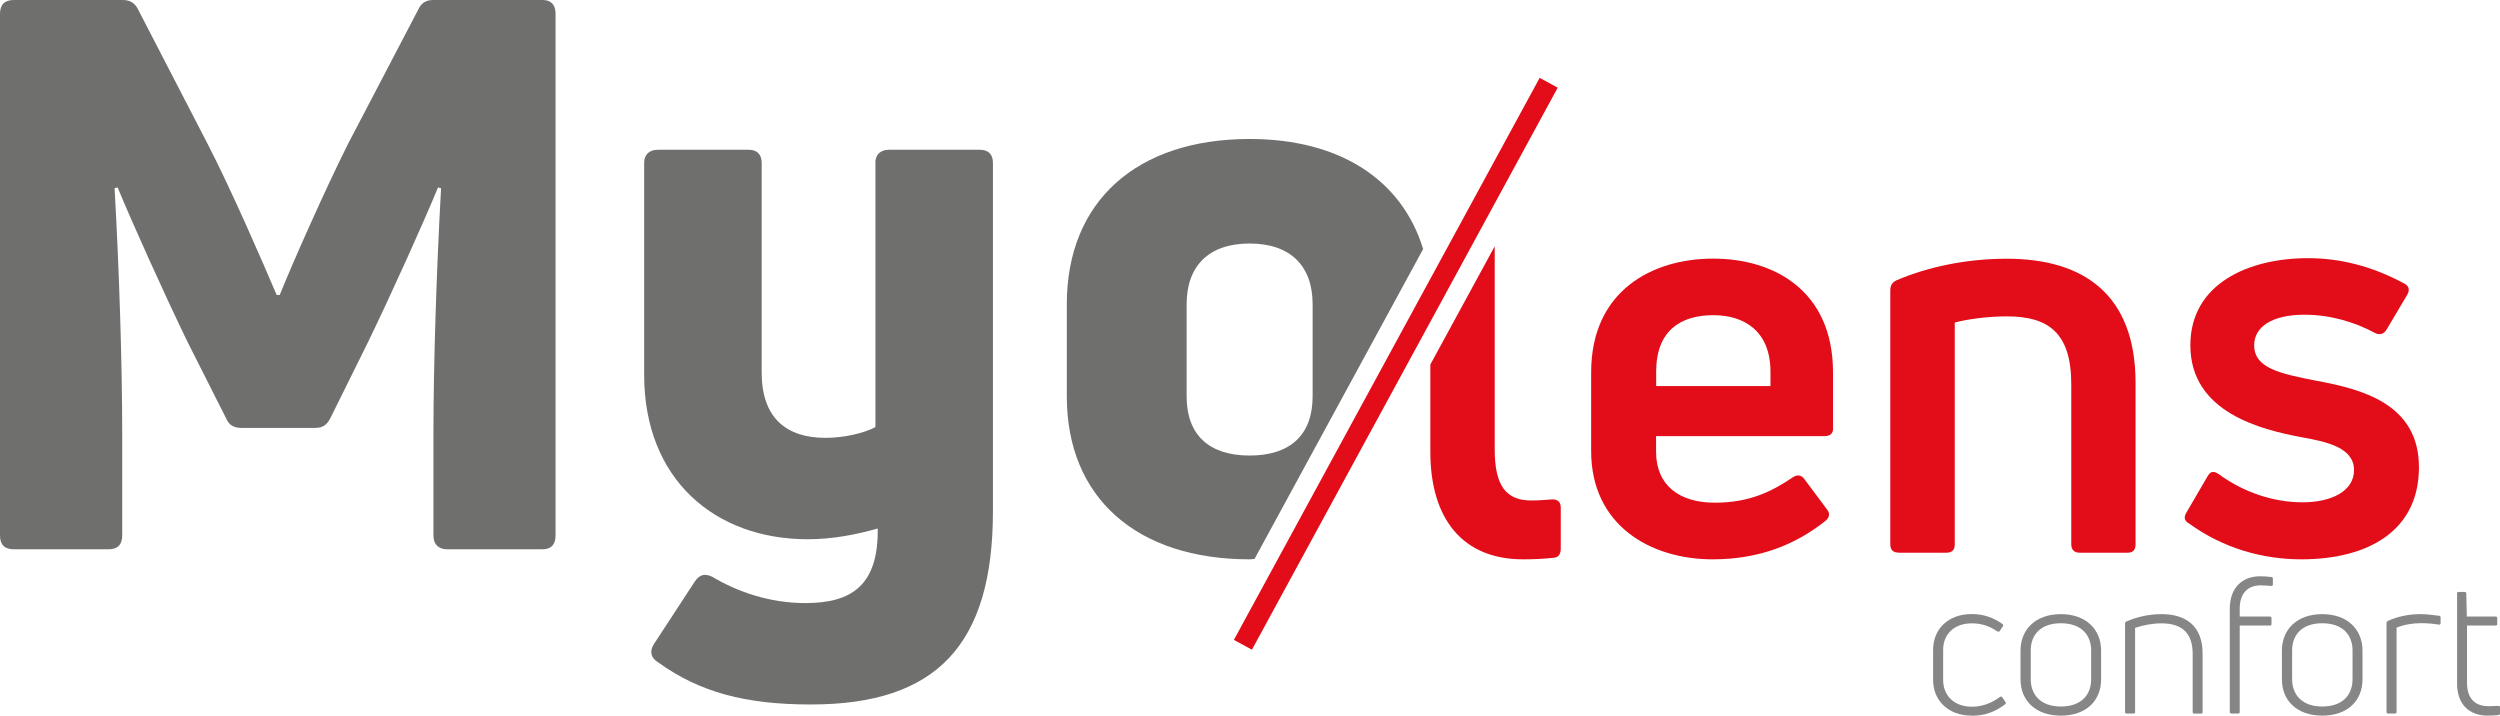
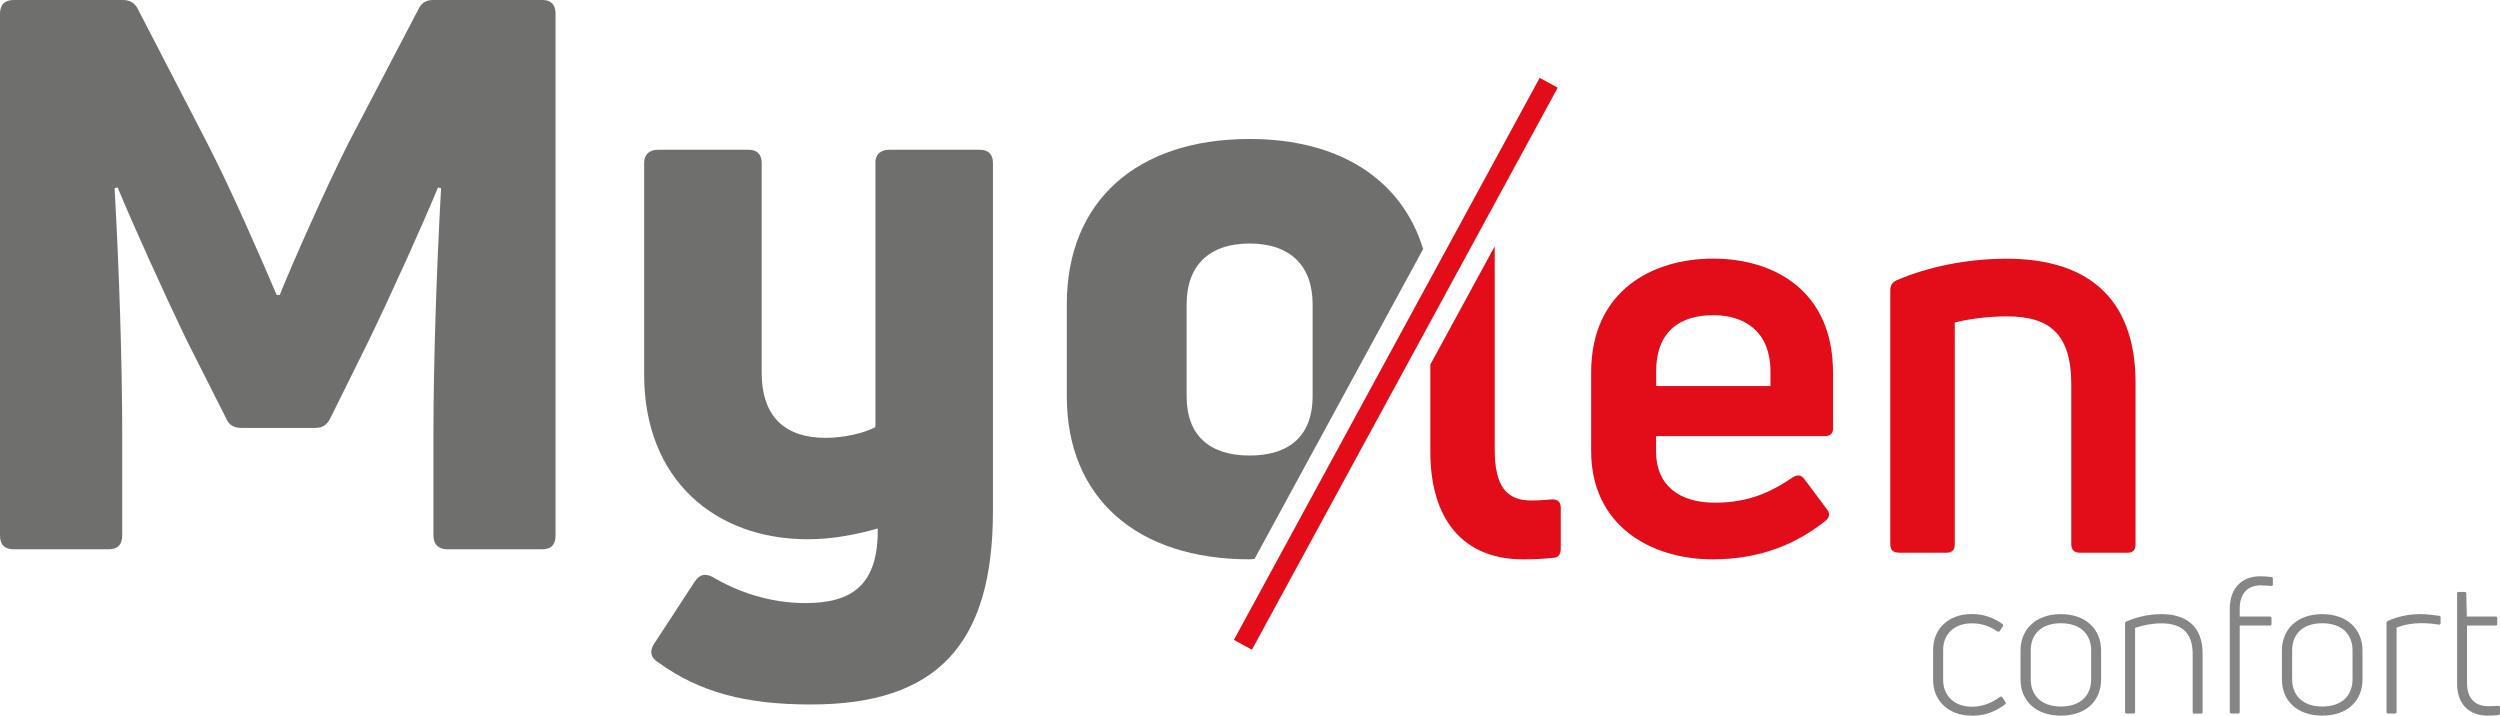
<svg xmlns="http://www.w3.org/2000/svg" id="Capa_2" data-name="Capa 2" viewBox="0 0 271.44 77.7">
  <defs>
    <style>      .cls-1 {        fill: #868686;      }      .cls-1, .cls-2, .cls-3 {        stroke-width: 0px;      }      .cls-2 {        fill: #6f6f6e;      }      .cls-3 {        fill: #e20d18;      }    </style>
  </defs>
  <g id="Capa_1-2" data-name="Capa 1">
    <g>
      <path class="cls-2" d="m1.5,59.64c-1,0-1.5-.5-1.5-1.5V1.5C0,.5.5,0,1.5,0h11.85c.75,0,1.33.33,1.67,1.08l7.51,14.52c2.59,5,6.09,13.09,7.51,16.43h.33c1.34-3.34,4.92-11.43,7.43-16.43l7.59-14.52c.34-.75.83-1.08,1.67-1.08h11.85c.91,0,1.41.5,1.41,1.5v56.64c0,1-.5,1.5-1.41,1.5h-10.35c-.92,0-1.5-.5-1.5-1.5v-11.01c0-7.59.34-17.94.83-26.69l-.33-.09c-1.59,3.84-4.92,11.26-7.59,16.77l-4.09,8.26c-.41.83-.92,1.08-1.67,1.08h-8.01c-.75,0-1.33-.25-1.67-1.08l-4.17-8.26c-2.67-5.51-6-12.93-7.59-16.77l-.33.09c.5,8.76.83,19.1.83,26.69v11.01c0,1-.5,1.5-1.5,1.5H1.5Z" />
      <path class="cls-2" d="m95.04,17.68c0-.92.58-1.42,1.5-1.42h9.85c.92,0,1.42.5,1.42,1.42v37.79c0,14.52-6.09,21.02-19.77,21.02-7.09,0-12.1-1.33-16.6-4.59-.83-.5-.92-1.25-.42-2l4.42-6.76c.5-.75,1.08-.92,1.92-.5,2.67,1.59,6.17,2.84,10.09,2.84,5.01,0,7.93-1.92,7.85-8.1-2.34.67-4.92,1.17-7.59,1.17-10.1,0-17.77-6.51-17.77-17.85v-23.02c0-.92.58-1.42,1.5-1.42h9.84c.92,0,1.42.5,1.42,1.42v22.77c0,4.92,2.67,7.09,6.93,7.09,2,0,4.17-.5,5.42-1.17v-28.7Z" />
      <path class="cls-3" d="m199.03,46.51c0,.54-.3.84-.91.84h-18.31v1.69c0,3.67,2.53,5.54,6.38,5.54s6.26-1.27,8.49-2.77c.43-.3.91-.24,1.21.18l2.47,3.31c.36.42.3.9-.18,1.27-3.19,2.53-7.11,4.16-12.23,4.16-6.81,0-13.19-3.74-13.19-11.75v-8.55c0-8.86,6.63-12.35,13.25-12.35s13.01,3.49,13.01,12.35v6.08Zm-13.01-12.29c-3.55,0-6.2,1.68-6.2,6.14v1.56h12.41v-1.56c0-4.4-2.83-6.14-6.21-6.14" />
      <path class="cls-3" d="m206.14,60c-.6,0-.9-.3-.9-.9v-27.58c0-.48.18-.84.66-1.08,3.5-1.5,7.71-2.35,11.99-2.35,8.31,0,13.98,3.86,13.98,13.49v17.53c0,.6-.3.9-.84.9h-5.24c-.54,0-.9-.3-.9-.9v-17.41c0-5.66-2.59-7.35-6.99-7.35-2.05,0-4.28.3-5.66.67v24.09c0,.6-.3.9-.9.9h-5.18Z" />
-       <path class="cls-3" d="m249.88,60.73c-4.1,0-8.43-1.14-12.23-3.91-.54-.3-.54-.72-.24-1.2l2.28-3.91c.3-.55.67-.6,1.2-.24,2.71,1.99,5.97,3.07,9.1,3.07s5.6-1.2,5.6-3.5c0-2.41-2.89-3.07-5.6-3.55-4.51-.84-12.17-2.71-12.17-10,0-6.69,6.32-9.46,12.77-9.46,3.43,0,6.93.84,10.48,2.77.48.24.6.72.3,1.2l-2.29,3.86c-.3.42-.72.54-1.2.3-2.23-1.21-4.94-1.99-7.65-1.99-3.55,0-5.48,1.32-5.48,3.31,0,2.47,2.71,3.07,6.69,3.85,4.94.91,11.2,2.47,11.2,9.4s-5.54,10-12.77,10" />
      <rect class="cls-3" x="116.81" y="38.38" width="69.47" height="2.23" transform="translate(44.43 153.74) rotate(-61.45)" />
      <path class="cls-3" d="m168.55,54.22c-.78.06-1.57.12-2.29.12-2.71,0-3.97-1.56-3.97-5.54v-22.06l-6.99,12.84v9.47c0,7.35,3.56,11.68,10.06,11.68,1.2,0,2.41-.06,3.43-.18.48-.06.67-.48.67-.97v-4.46c0-.6-.3-.9-.91-.9" />
      <path class="cls-2" d="m136.21,60.69l18.31-33.65c-2.3-7.52-9.04-11.95-18.84-11.95-12.26,0-19.85,6.76-19.85,17.94v10.01c0,11.01,7.59,17.69,19.85,17.69.19,0,.35-.04.53-.04m-7.37-17.65v-10.01c0-4.17,2.42-6.59,6.84-6.59s6.84,2.42,6.84,6.59v10.01c0,4.17-2.42,6.42-6.84,6.42s-6.84-2.25-6.84-6.42" />
      <g>
        <path class="cls-1" d="m214.1,77.7c-2.63,0-4.21-1.68-4.21-3.88v-3.27c0-2.2,1.58-3.88,4.21-3.88,1.23,0,2.3.37,3.31,1.07.1.08.12.16.06.25l-.35.53c-.06.06-.14.1-.25.04-.86-.59-1.75-.88-2.77-.88-2.01,0-3.12,1.25-3.12,2.88v3.27c0,1.64,1.13,2.9,3.12,2.9,1.09,0,2.07-.35,3.04-1.05.1-.08.18-.06.25.02l.35.51c.06.1.06.18-.02.25-1.07.82-2.2,1.25-3.61,1.25Z" />
        <path class="cls-1" d="m223.76,77.7c-2.77,0-4.38-1.66-4.38-3.94v-3.12c0-2.26,1.6-3.96,4.38-3.96s4.37,1.7,4.37,3.96v3.12c0,2.28-1.58,3.94-4.37,3.94Zm0-.99c2.2,0,3.29-1.25,3.29-2.96v-3.12c0-1.71-1.09-2.96-3.29-2.96s-3.27,1.25-3.27,2.96v3.12c0,1.71,1.11,2.96,3.27,2.96Z" />
        <path class="cls-1" d="m230.92,77.48c-.1,0-.19-.06-.19-.16v-9.63c0-.08.04-.16.14-.21,1.13-.49,2.44-.8,3.82-.8,2.73,0,4.46,1.36,4.46,4.27v6.37c0,.1-.06.16-.16.16h-.74c-.1,0-.18-.06-.18-.16v-6.33c0-2.3-1.21-3.31-3.37-3.31-1.03,0-2.07.21-2.88.49v9.14c0,.1-.06.16-.16.16h-.74Z" />
        <path class="cls-1" d="m245.5,63.55c-1.52,0-2.32.94-2.32,2.53v.86h3.29c.1,0,.16.08.16.18v.64c0,.1-.06.16-.16.16h-3.29v9.39c0,.1-.06.16-.16.16h-.74c-.1,0-.18-.06-.18-.16v-11.21c0-2.26,1.33-3.53,3.29-3.53.33,0,.84.02,1.23.08.12.02.16.08.16.19v.62c0,.1-.06.16-.16.16-.37-.04-.82-.06-1.11-.06Z" />
        <path class="cls-1" d="m252.14,77.7c-2.77,0-4.38-1.66-4.38-3.94v-3.12c0-2.26,1.6-3.96,4.38-3.96s4.37,1.7,4.37,3.96v3.12c0,2.28-1.58,3.94-4.37,3.94Zm0-.99c2.2,0,3.29-1.25,3.29-2.96v-3.12c0-1.71-1.09-2.96-3.29-2.96s-3.27,1.25-3.27,2.96v3.12c0,1.71,1.11,2.96,3.27,2.96Z" />
        <path class="cls-1" d="m259.3,77.48c-.1,0-.18-.06-.18-.16v-9.69c0-.08.04-.16.14-.21,1.01-.47,2.28-.74,3.47-.74.68,0,1.4.08,2.1.18.12.02.16.08.16.18v.64c0,.1-.08.16-.18.14-.62-.1-1.31-.16-1.95-.16-.94,0-1.91.18-2.65.49v9.16c0,.1-.06.16-.16.16h-.74Z" />
        <path class="cls-1" d="m270.15,76.68c.27,0,.74-.02,1.13-.04.1-.02.16.04.16.16v.66c0,.1-.04.16-.16.18-.37.04-.88.06-1.17.06-2.01,0-3.33-1.21-3.33-3.49v-9.78c0-.1.06-.16.16-.16h.66c.1,0,.16.06.18.16l.06,2.51h3.14c.1,0,.16.08.16.18v.64c0,.1-.06.16-.16.16h-3.12v6.24c0,1.56.78,2.51,2.28,2.51Z" />
      </g>
    </g>
  </g>
</svg>